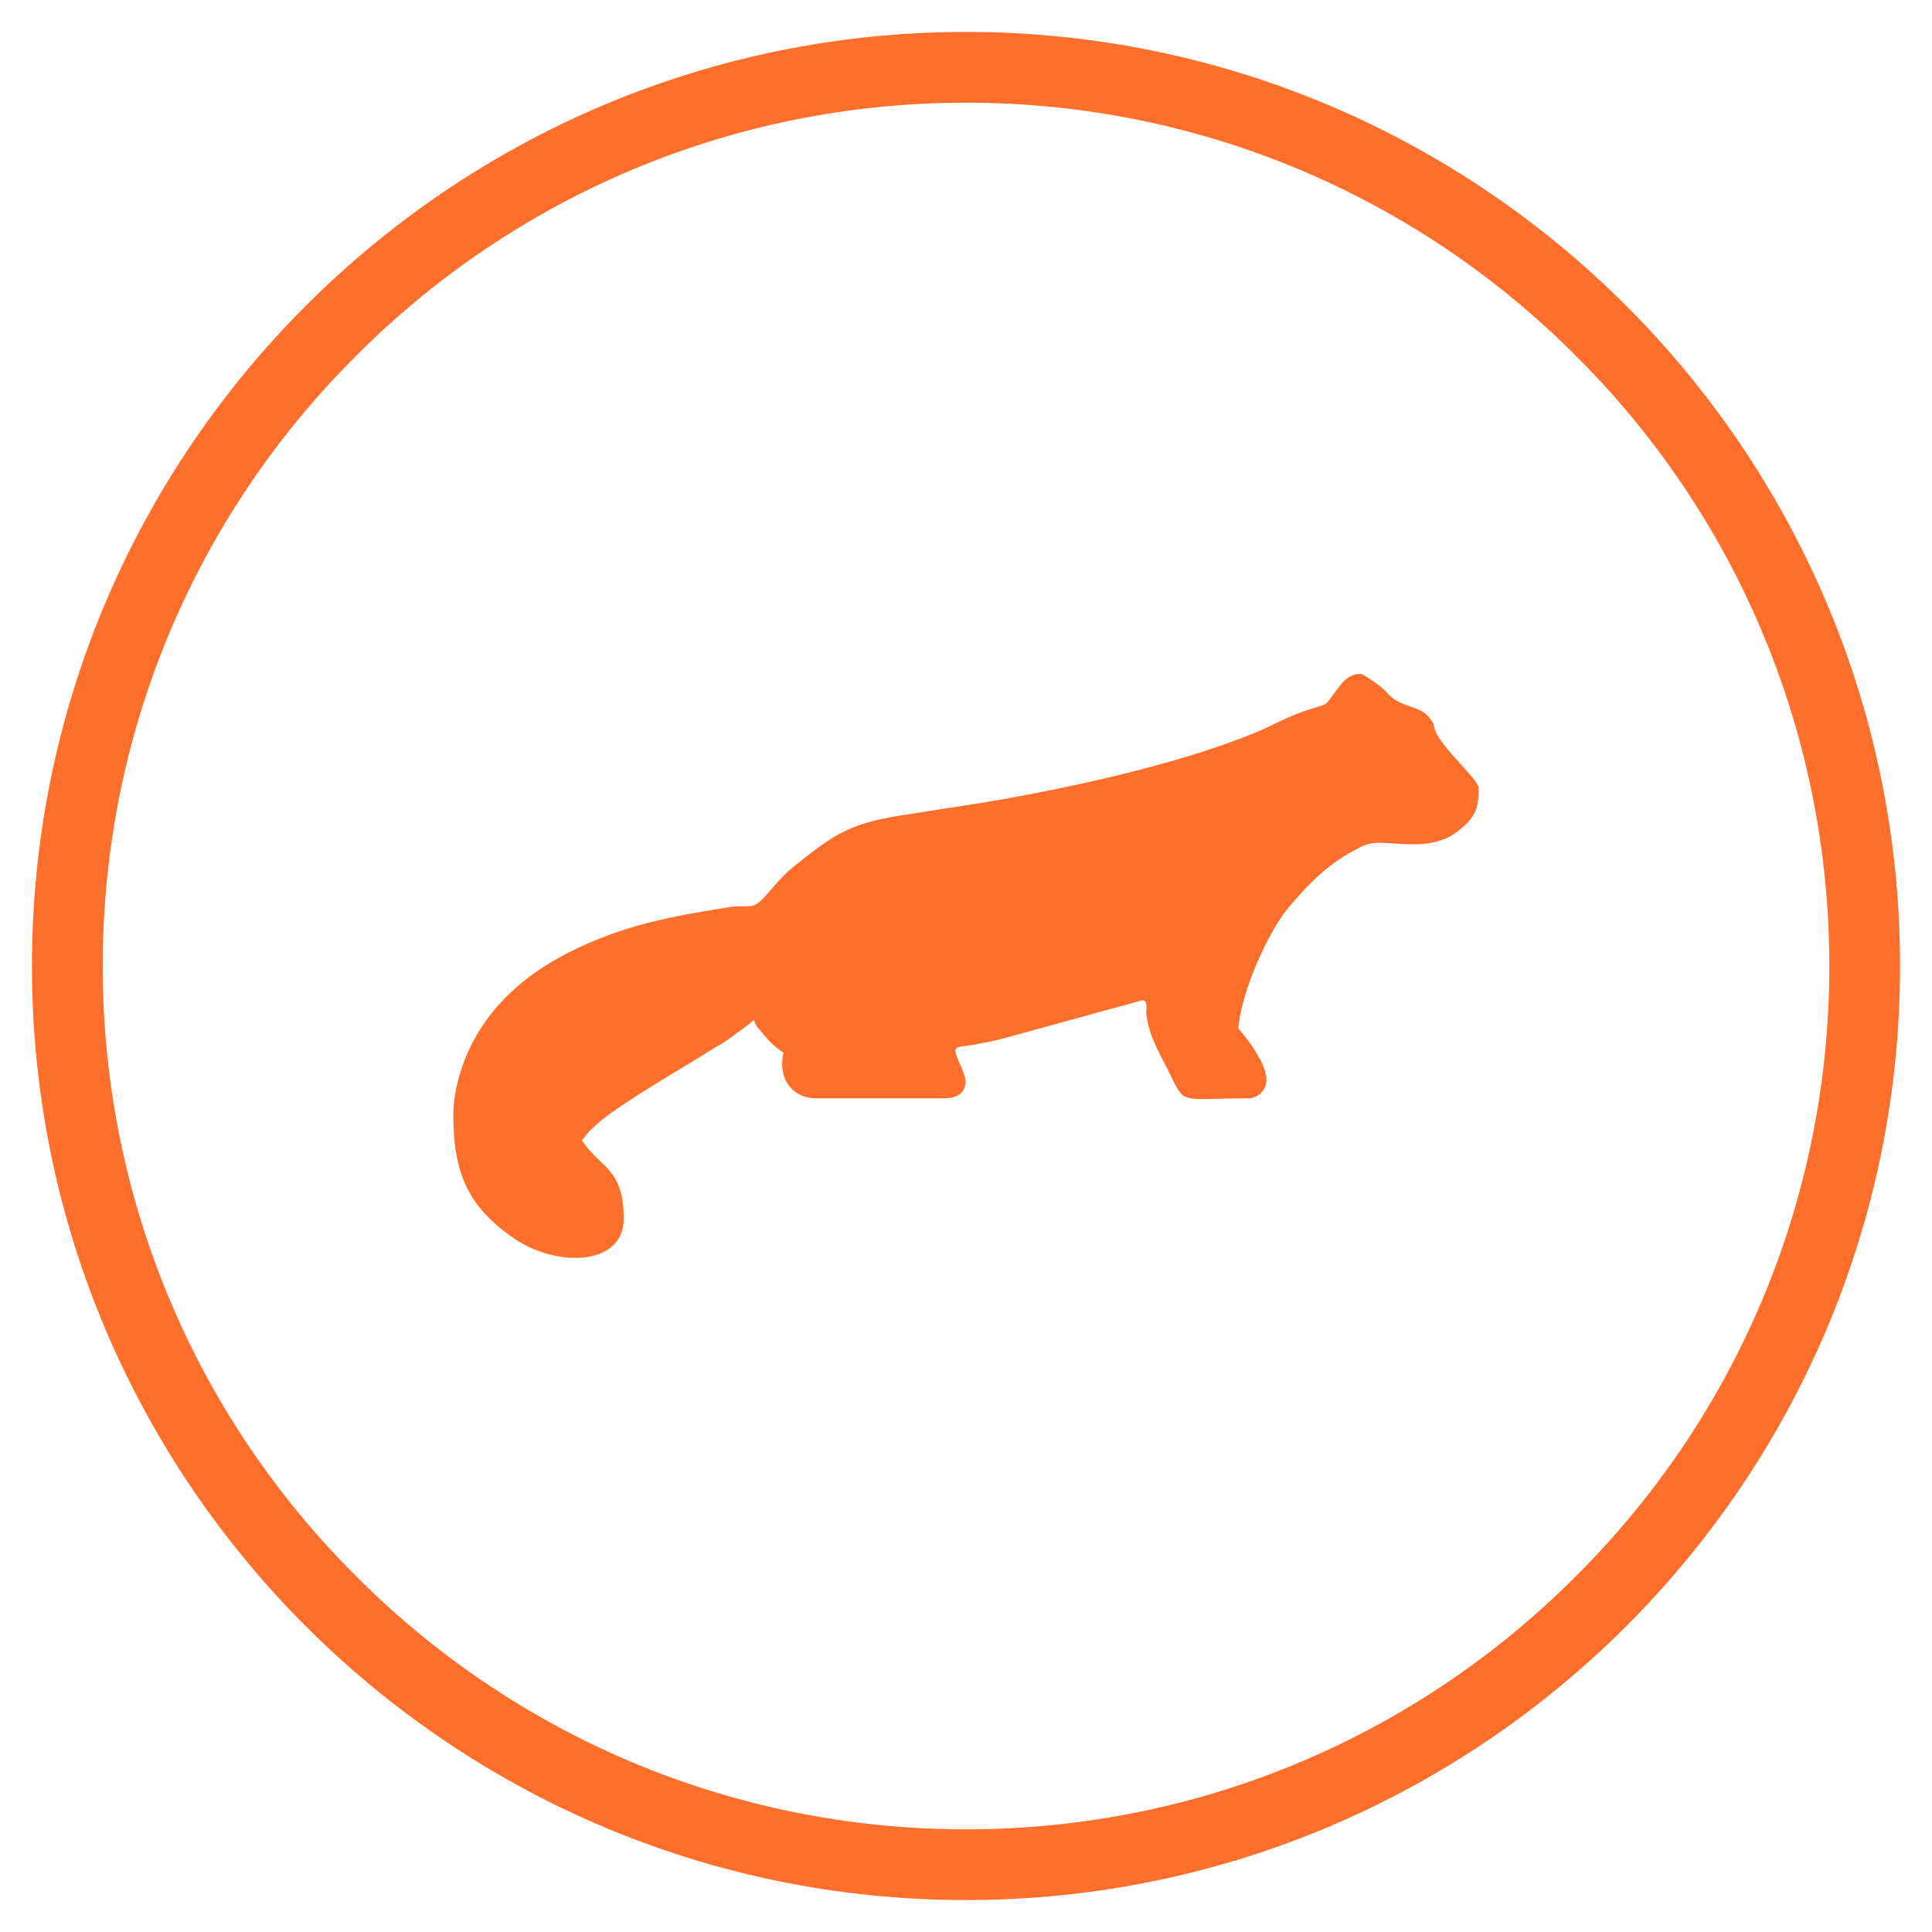
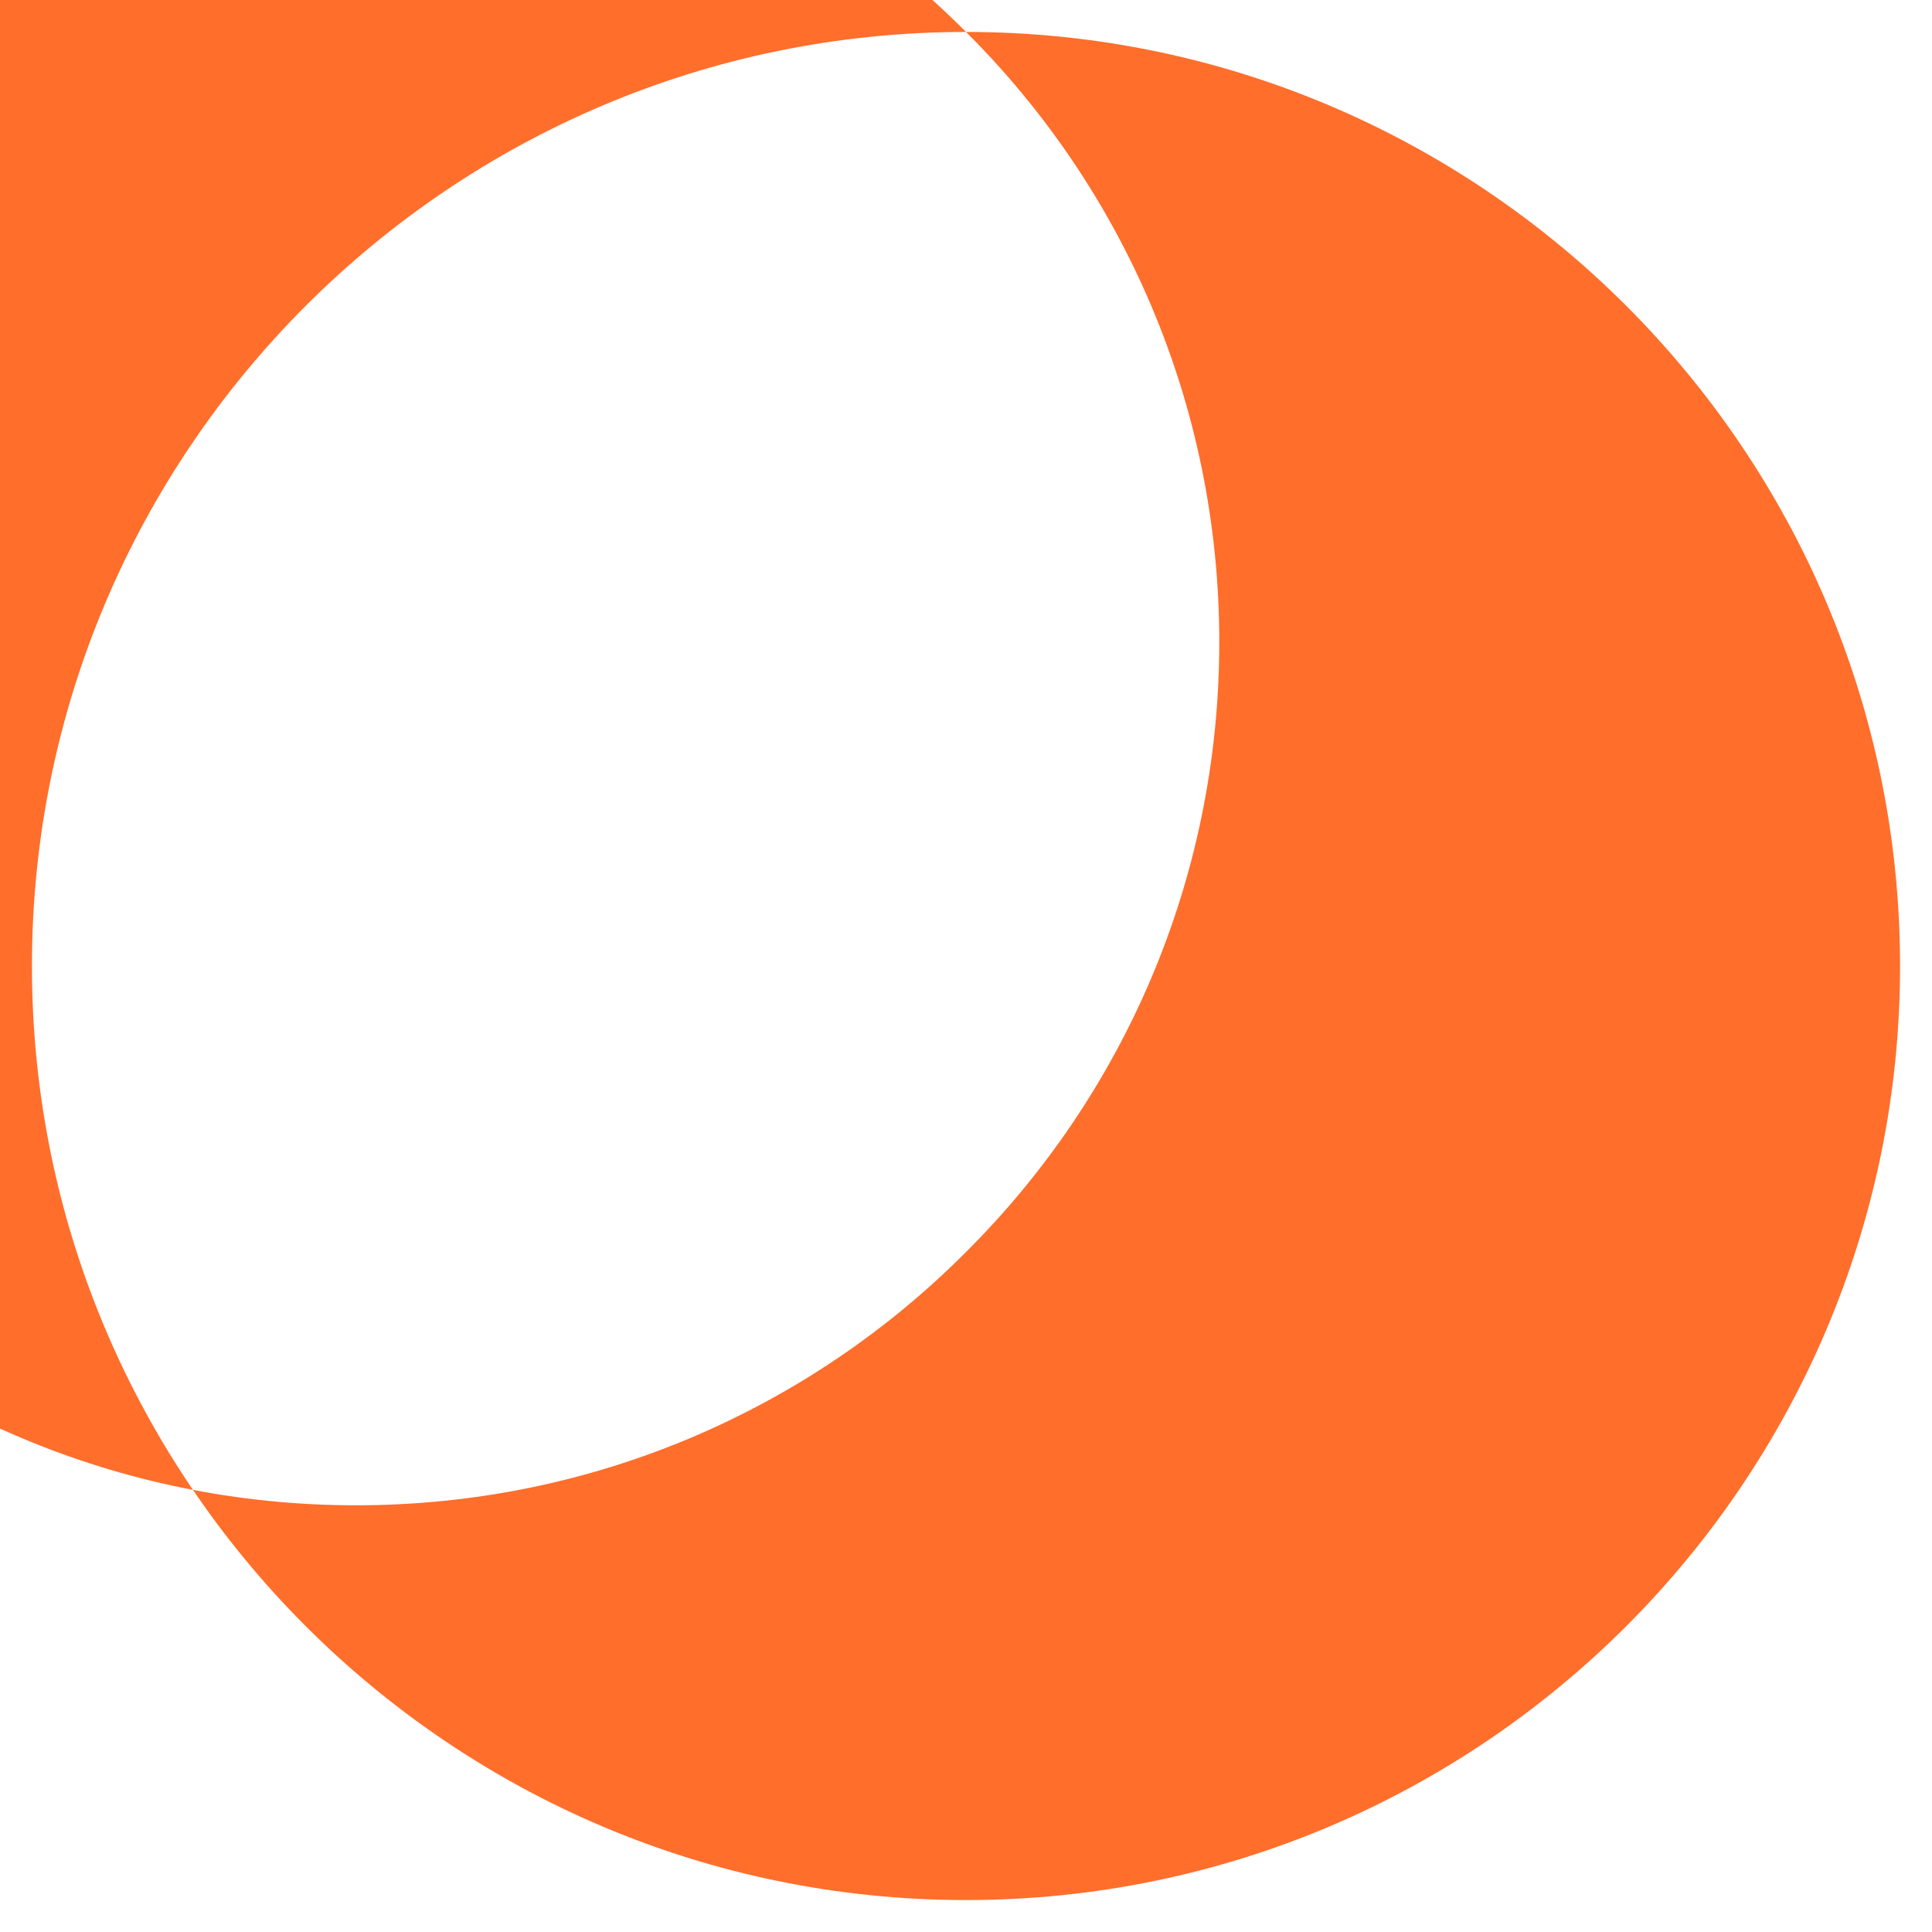
<svg xmlns="http://www.w3.org/2000/svg" xml:space="preserve" width="25.4mm" height="25.4mm" version="1.1" shape-rendering="geometricPrecision" text-rendering="geometricPrecision" image-rendering="optimizeQuality" fill-rule="evenodd" clip-rule="evenodd" viewBox="0 0 2540 2540">
  <g id="Ebene_x0020_1">
-     <path fill="#FF6E2B" fill-rule="nonzero" d="M1270 42c339,0 646,138 868,360 222,222 360,529 360,868 0,339 -138,646 -360,868 -222,222 -529,360 -868,360 -339,0 -646,-138 -868,-360 -222,-222 -360,-529 -360,-868 0,-339 138,-646 360,-868 222,-222 529,-360 868,-360zm802 426c-205,-206 -489,-333 -802,-333 -313,0 -597,127 -802,333 -206,205 -333,489 -333,802 0,313 127,597 333,802 205,206 489,333 802,333 313,0 597,-127 802,-333 206,-205 333,-489 333,-802 0,-313 -127,-597 -333,-802z" />
-     <path fill="#FF6E2B" d="M596 1465c0,76 18,121 81,164 55,37 143,36 143,-27 0,-67 -32,-67 -55,-103l10 -12c4,-4 9,-8 13,-12 34,-28 108,-70 146,-94 9,-6 20,-11 28,-18 6,-4 8,-6 14,-10 7,-5 9,-7 15,-12 3,7 2,6 7,12 12,14 15,19 32,31 -8,37 14,60 43,60l168 0c18,0 30,-8 28,-25 -2,-13 -12,-28 -13,-37 0,-8 9,-5 32,-10 10,-2 22,-4 32,-7l182 -50c7,0 5,11 5,18 4,33 20,55 35,87 16,32 14,24 99,24 13,0 24,-11 24,-24 0,-27 -37,-68 -37,-68 4,-50 41,-130 67,-160 28,-33 52,-57 91,-77 23,-12 31,-5 74,-5 23,0 42,-6 55,-16 27,-20 29,-34 29,-58 0,-11 -48,-52 -57,-75 -3,-8 0,-7 -6,-15 -14,-21 -39,-13 -58,-36 -7,-8 -31,-24 -34,-24 -17,0 -25,12 -33,23 -15,19 -7,15 -32,23 -31,9 -50,22 -78,33 -102,41 -240,71 -352,90 -31,5 -66,10 -96,15 -79,11 -99,25 -153,68 -30,24 -42,51 -57,53 -7,1 -16,0 -25,1 -57,9 -106,17 -159,36 -80,29 -148,73 -185,147 -11,22 -23,58 -23,90z" />
+     <path fill="#FF6E2B" fill-rule="nonzero" d="M1270 42c339,0 646,138 868,360 222,222 360,529 360,868 0,339 -138,646 -360,868 -222,222 -529,360 -868,360 -339,0 -646,-138 -868,-360 -222,-222 -360,-529 -360,-868 0,-339 138,-646 360,-868 222,-222 529,-360 868,-360zc-205,-206 -489,-333 -802,-333 -313,0 -597,127 -802,333 -206,205 -333,489 -333,802 0,313 127,597 333,802 205,206 489,333 802,333 313,0 597,-127 802,-333 206,-205 333,-489 333,-802 0,-313 -127,-597 -333,-802z" />
  </g>
</svg>